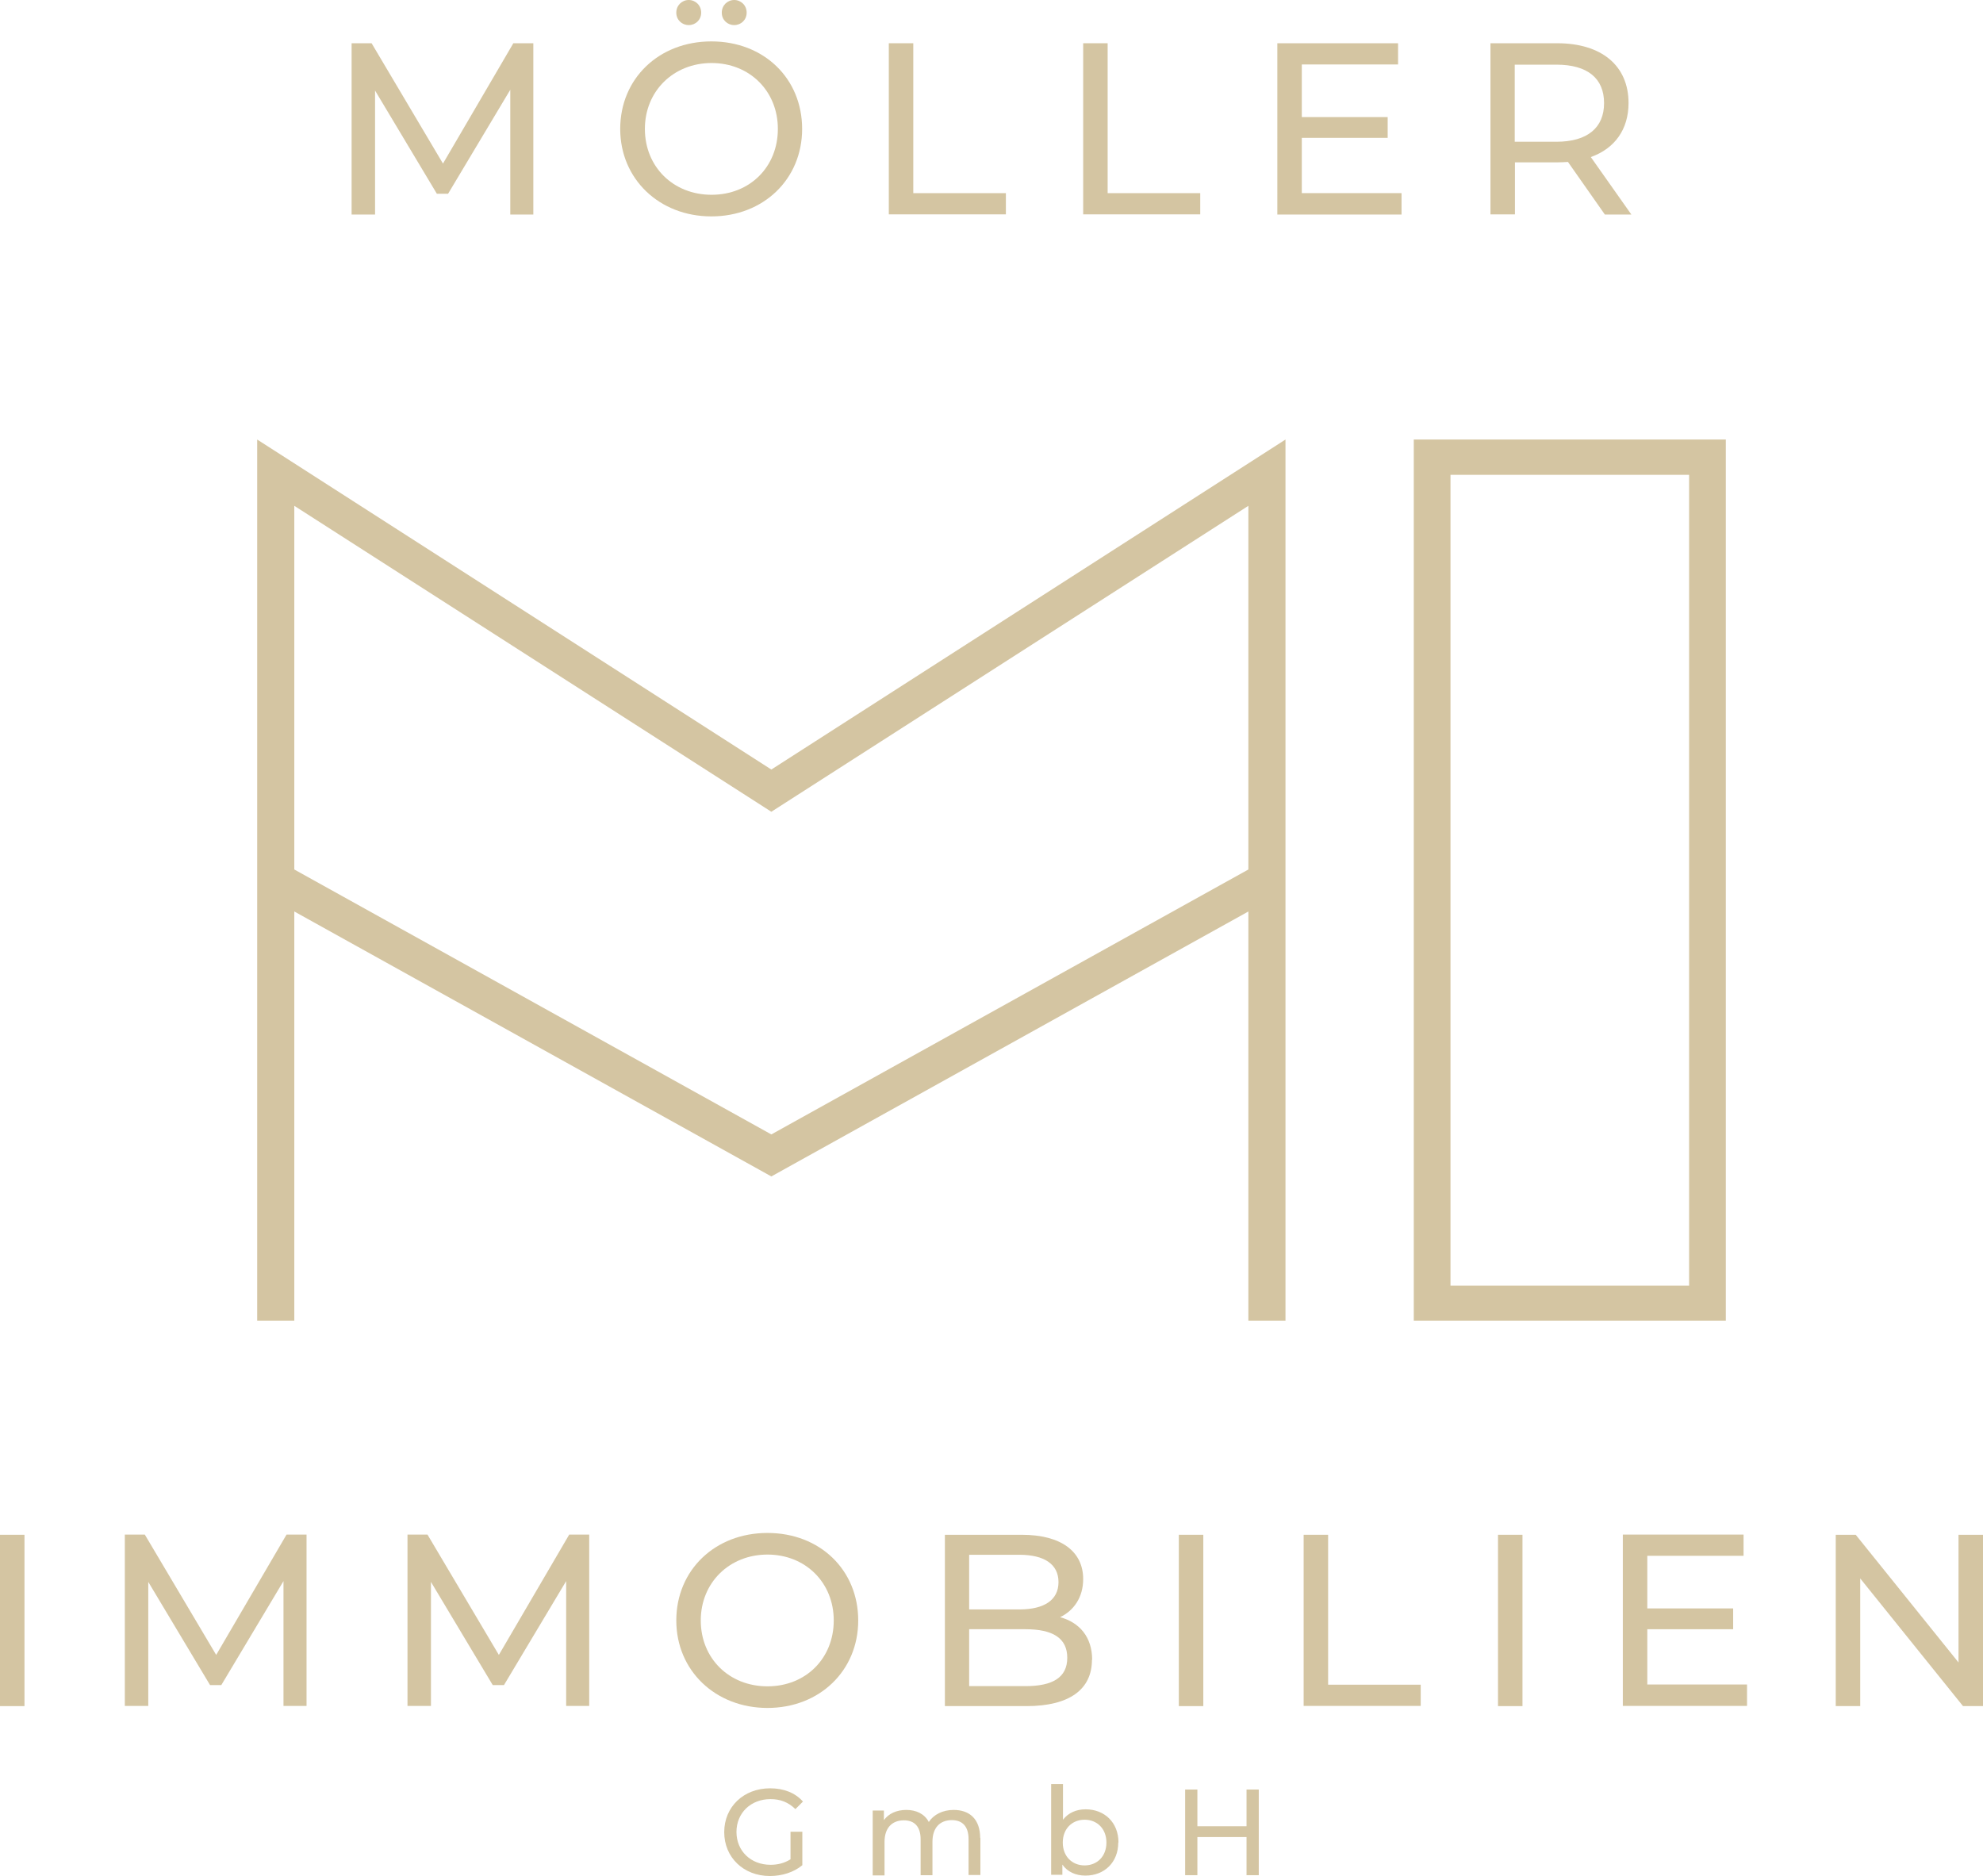
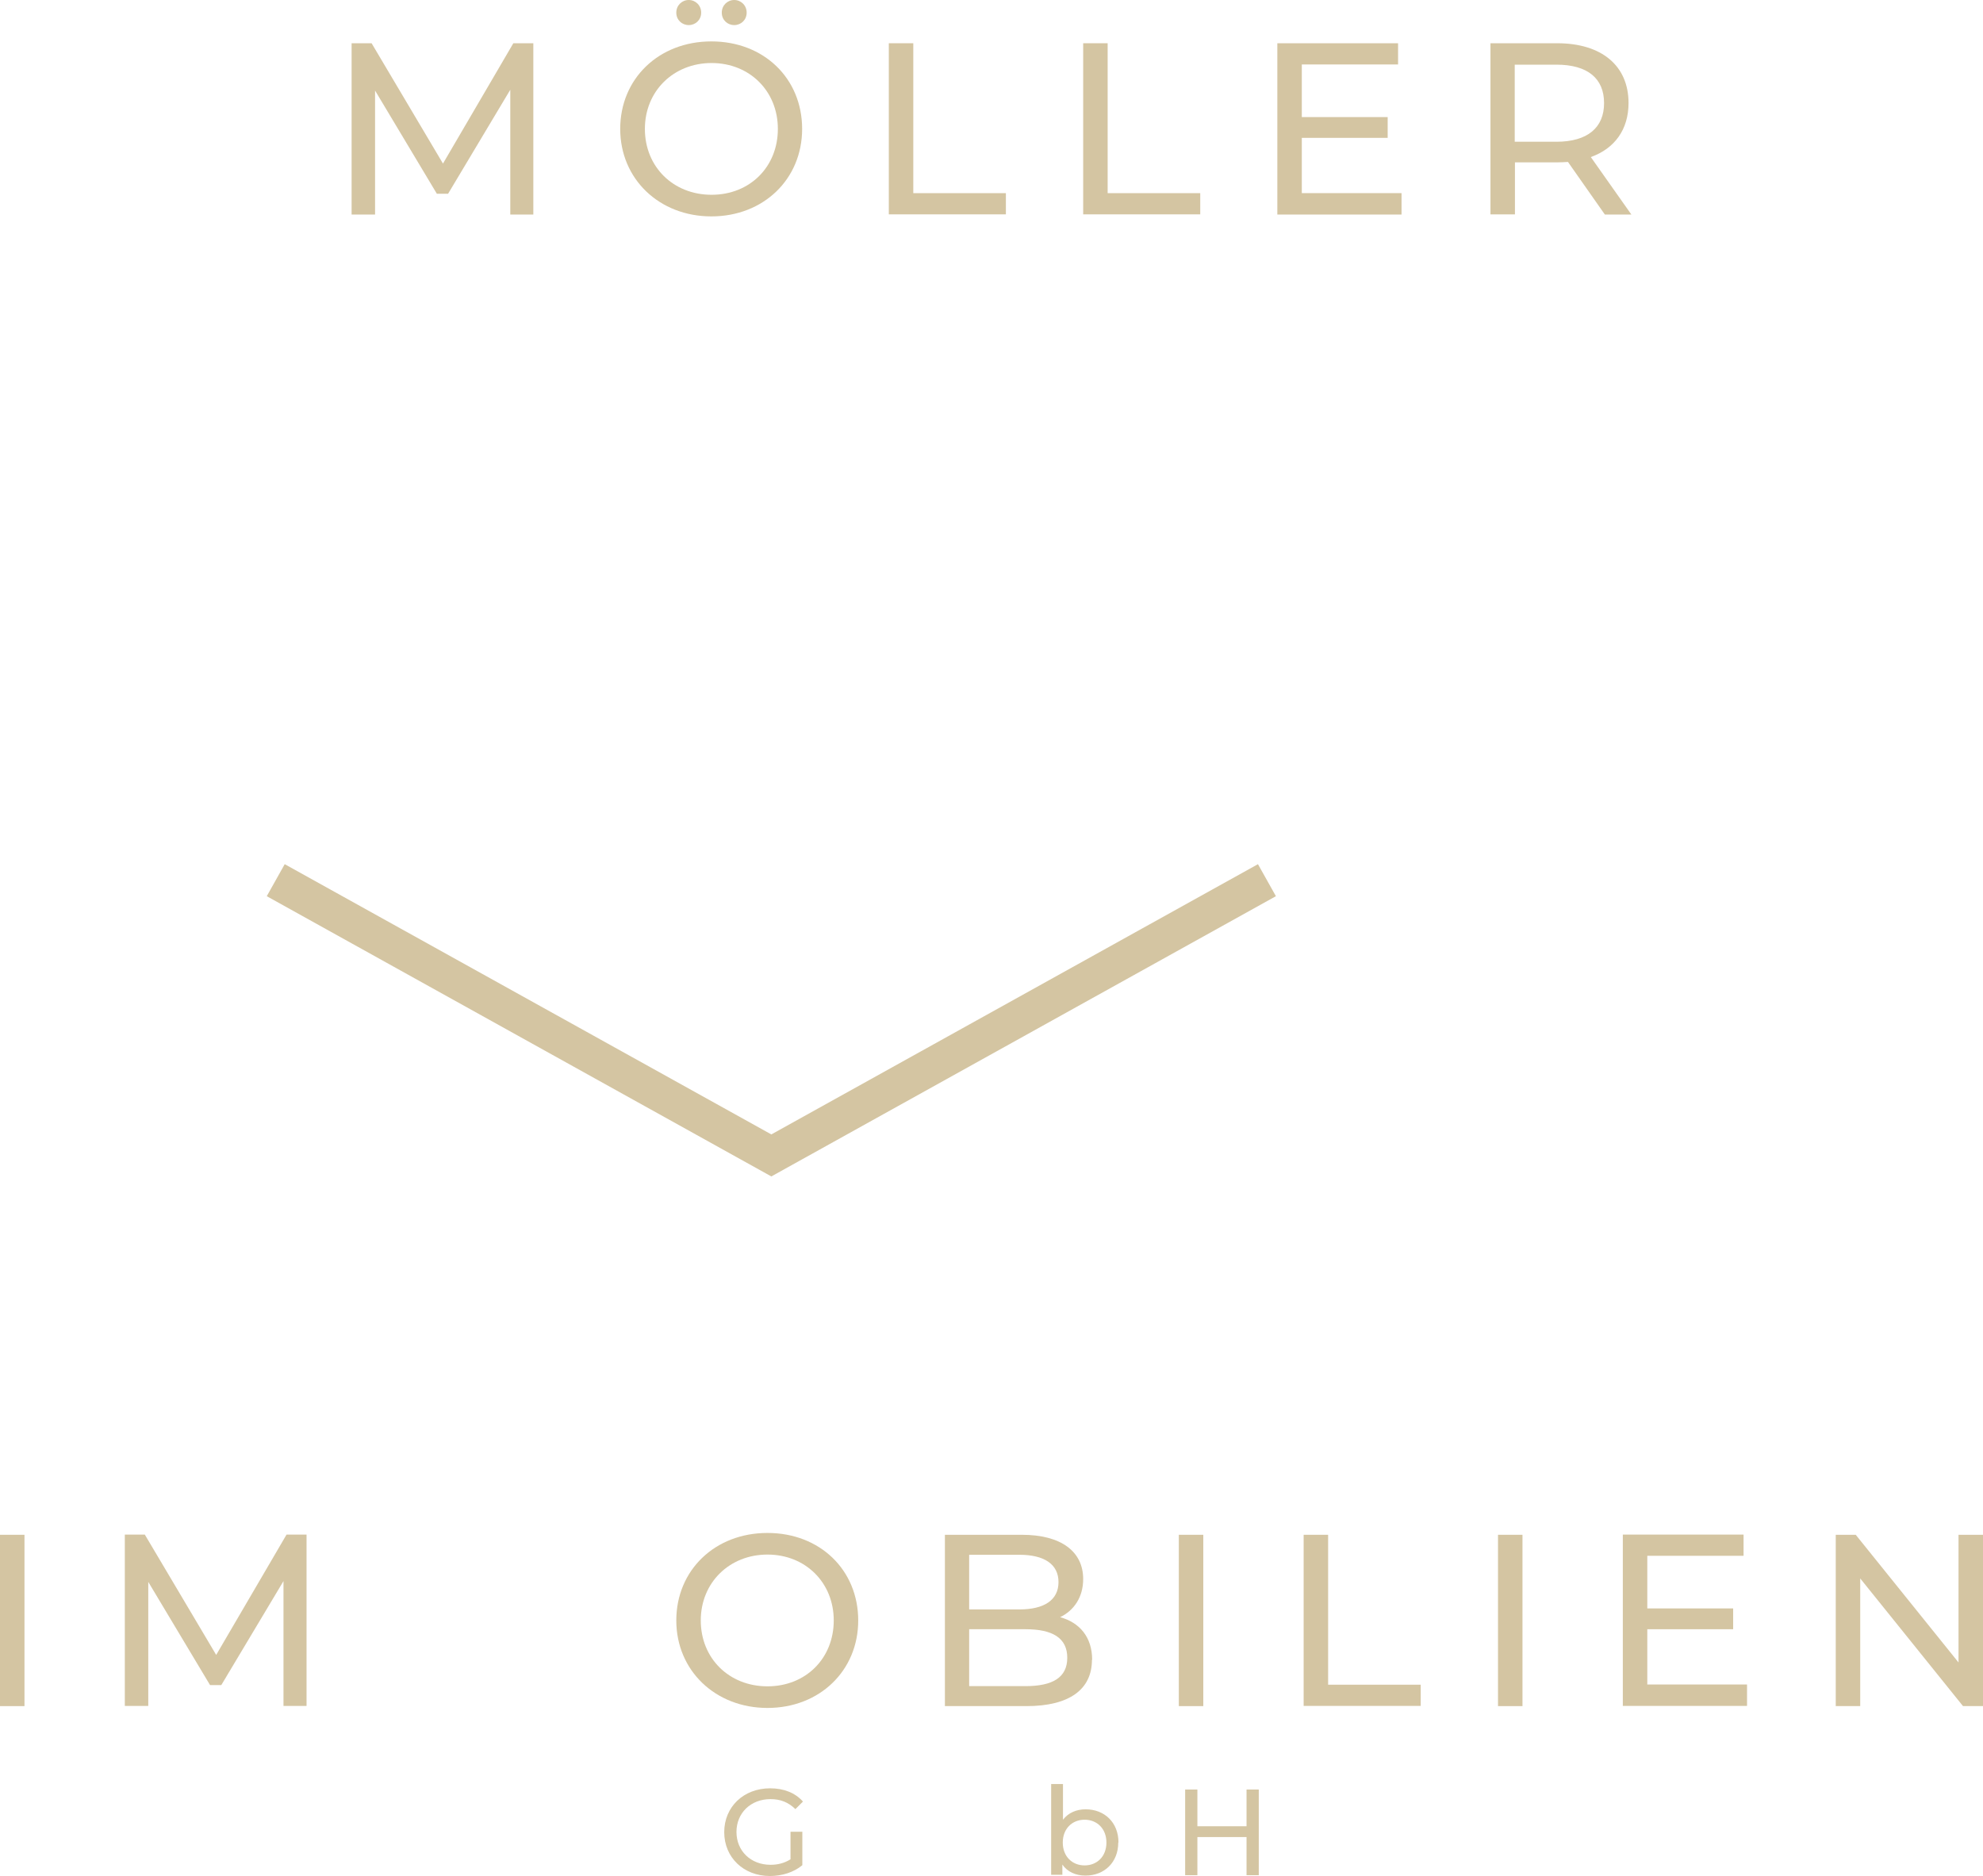
<svg xmlns="http://www.w3.org/2000/svg" id="Ebene_2" viewBox="0 0 97.23 91.98">
  <g id="Ebene_2-2">
-     <polygon points="63.03 64.75 61.21 64.75 61.21 24.8 37.82 39.8 14.43 24.8 14.43 64.75 12.61 64.75 12.61 21.55 37.82 37.73 63.03 21.55 63.03 64.75" fill="#d4c5a2" />
    <polygon points="37.82 57.68 13.08 43.94 13.96 42.37 37.82 55.62 61.68 42.37 62.56 43.94 37.82 57.68" fill="#d4c5a2" />
-     <path d="M84.62,64.75h-15.3V21.55h15.3v43.2ZM71.12,63.03h11.7V23.28h-11.7v39.74Z" fill="#d4c5a2" />
    <path d="M25.02,10.52v-6.12s-3.05,5.1-3.05,5.1h-.55l-3.03-5.06v6.08h-1.15V2.12h.98l3.5,5.9,3.45-5.9h.98v8.4s-1.14,0-1.14,0Z" fill="#d4c5a2" />
    <path d="M30.41,6.32c0-2.46,1.89-4.29,4.47-4.29s4.45,1.82,4.45,4.29-1.9,4.29-4.45,4.29-4.47-1.83-4.47-4.29ZM38.14,6.32c0-1.86-1.39-3.23-3.25-3.23s-3.27,1.37-3.27,3.23,1.39,3.23,3.27,3.23,3.25-1.37,3.25-3.23ZM33.16.62c0-.36.28-.62.61-.62s.61.26.61.62-.28.61-.61.61-.61-.25-.61-.61ZM35.39.62c0-.36.28-.62.61-.62s.61.26.61.62-.28.61-.61.61-.61-.25-.61-.61Z" fill="#d4c5a2" />
    <path d="M43.58,2.12h1.2v7.35h4.54v1.04h-5.74V2.12Z" fill="#d4c5a2" />
    <path d="M53.11,2.12h1.2v7.35h4.54v1.04h-5.74V2.12Z" fill="#d4c5a2" />
    <path d="M68.72,9.48v1.04h-6.09V2.12h5.92v1.04h-4.72v2.58h4.21v1.02h-4.21v2.71h4.89Z" fill="#d4c5a2" />
    <path d="M78.69,10.52l-1.81-2.58c-.17.01-.35.02-.53.02h-2.07v2.55h-1.2V2.12h3.27c2.18,0,3.5,1.1,3.5,2.93,0,1.29-.67,2.23-1.85,2.65l1.99,2.82h-1.31ZM78.65,5.05c0-1.2-.8-1.88-2.34-1.88h-2.04v3.78h2.04c1.54,0,2.34-.7,2.34-1.89Z" fill="#d4c5a2" />
    <path d="M0,75.25h1.2v8.4H0v-8.4Z" fill="#d4c5a2" />
    <path d="M13.9,83.64v-6.12s-3.05,5.1-3.05,5.1h-.55l-3.03-5.06v6.08h-1.15v-8.4h.98l3.5,5.9,3.45-5.9h.98v8.4s-1.14,0-1.14,0Z" fill="#d4c5a2" />
-     <path d="M27.76,83.64v-6.12s-3.05,5.1-3.05,5.1h-.55l-3.03-5.06v6.08h-1.15v-8.4h.98l3.5,5.9,3.45-5.9h.98v8.4s-1.14,0-1.14,0Z" fill="#d4c5a2" />
    <path d="M33.16,79.45c0-2.46,1.89-4.29,4.47-4.29s4.45,1.82,4.45,4.29-1.9,4.29-4.45,4.29-4.47-1.83-4.47-4.29ZM40.88,79.45c0-1.86-1.39-3.23-3.25-3.23s-3.27,1.37-3.27,3.23,1.39,3.23,3.27,3.23,3.25-1.37,3.25-3.23Z" fill="#d4c5a2" />
    <path d="M53.54,81.38c0,1.44-1.09,2.27-3.21,2.27h-4v-8.4h3.77c1.93,0,3.01.82,3.01,2.17,0,.91-.47,1.55-1.13,1.87.95.26,1.57.97,1.57,2.09ZM47.52,76.22v2.69h2.46c1.22,0,1.92-.46,1.92-1.34s-.7-1.34-1.92-1.34h-2.46ZM52.33,81.28c0-.97-.72-1.4-2.05-1.4h-2.76v2.79h2.76c1.33,0,2.05-.42,2.05-1.39Z" fill="#d4c5a2" />
    <path d="M57.8,75.25h1.2v8.4h-1.2v-8.4Z" fill="#d4c5a2" />
    <path d="M63.92,75.25h1.2v7.35h4.54v1.04h-5.74v-8.4Z" fill="#d4c5a2" />
    <path d="M73.45,75.25h1.2v8.4h-1.2v-8.4Z" fill="#d4c5a2" />
    <path d="M85.66,82.6v1.04h-6.09v-8.4h5.92v1.04h-4.72v2.58h4.21v1.02h-4.21v2.71h4.89Z" fill="#d4c5a2" />
    <path d="M97.23,75.25v8.4h-.98l-5.04-6.26v6.26h-1.2v-8.4h.98l5.04,6.26v-6.26h1.2Z" fill="#d4c5a2" />
    <path d="M38.76,89.81h.58v1.64c-.42.35-1,.53-1.59.53-1.29,0-2.24-.91-2.24-2.15s.95-2.15,2.25-2.15c.67,0,1.23.22,1.61.65l-.37.37c-.35-.34-.74-.49-1.22-.49-.97,0-1.67.68-1.67,1.61s.7,1.61,1.67,1.61c.35,0,.68-.08.98-.27v-1.37Z" fill="#d4c5a2" />
-     <path d="M48.07,90.1v1.83h-.58v-1.76c0-.62-.3-.93-.82-.93-.58,0-.95.37-.95,1.06v1.64h-.58v-1.76c0-.62-.3-.93-.82-.93-.58,0-.95.37-.95,1.06v1.64h-.58v-3.18h.55v.47c.23-.32.62-.5,1.1-.5s.89.19,1.1.59c.24-.36.68-.59,1.22-.59.77,0,1.3.44,1.3,1.38Z" fill="#d4c5a2" />
    <path d="M54.83,90.34c0,.97-.68,1.62-1.61,1.62-.47,0-.88-.18-1.13-.54v.5h-.55v-4.45h.58v1.75c.26-.34.66-.51,1.11-.51.93,0,1.61.65,1.61,1.62ZM54.25,90.34c0-.68-.46-1.12-1.07-1.12s-1.07.44-1.07,1.12.46,1.12,1.07,1.12,1.07-.44,1.07-1.12Z" fill="#d4c5a2" />
    <path d="M61.72,87.74v4.2h-.6v-1.87h-2.41v1.87h-.6v-4.2h.6v1.8h2.41v-1.8h.6Z" fill="#d4c5a2" />
  </g>
</svg>